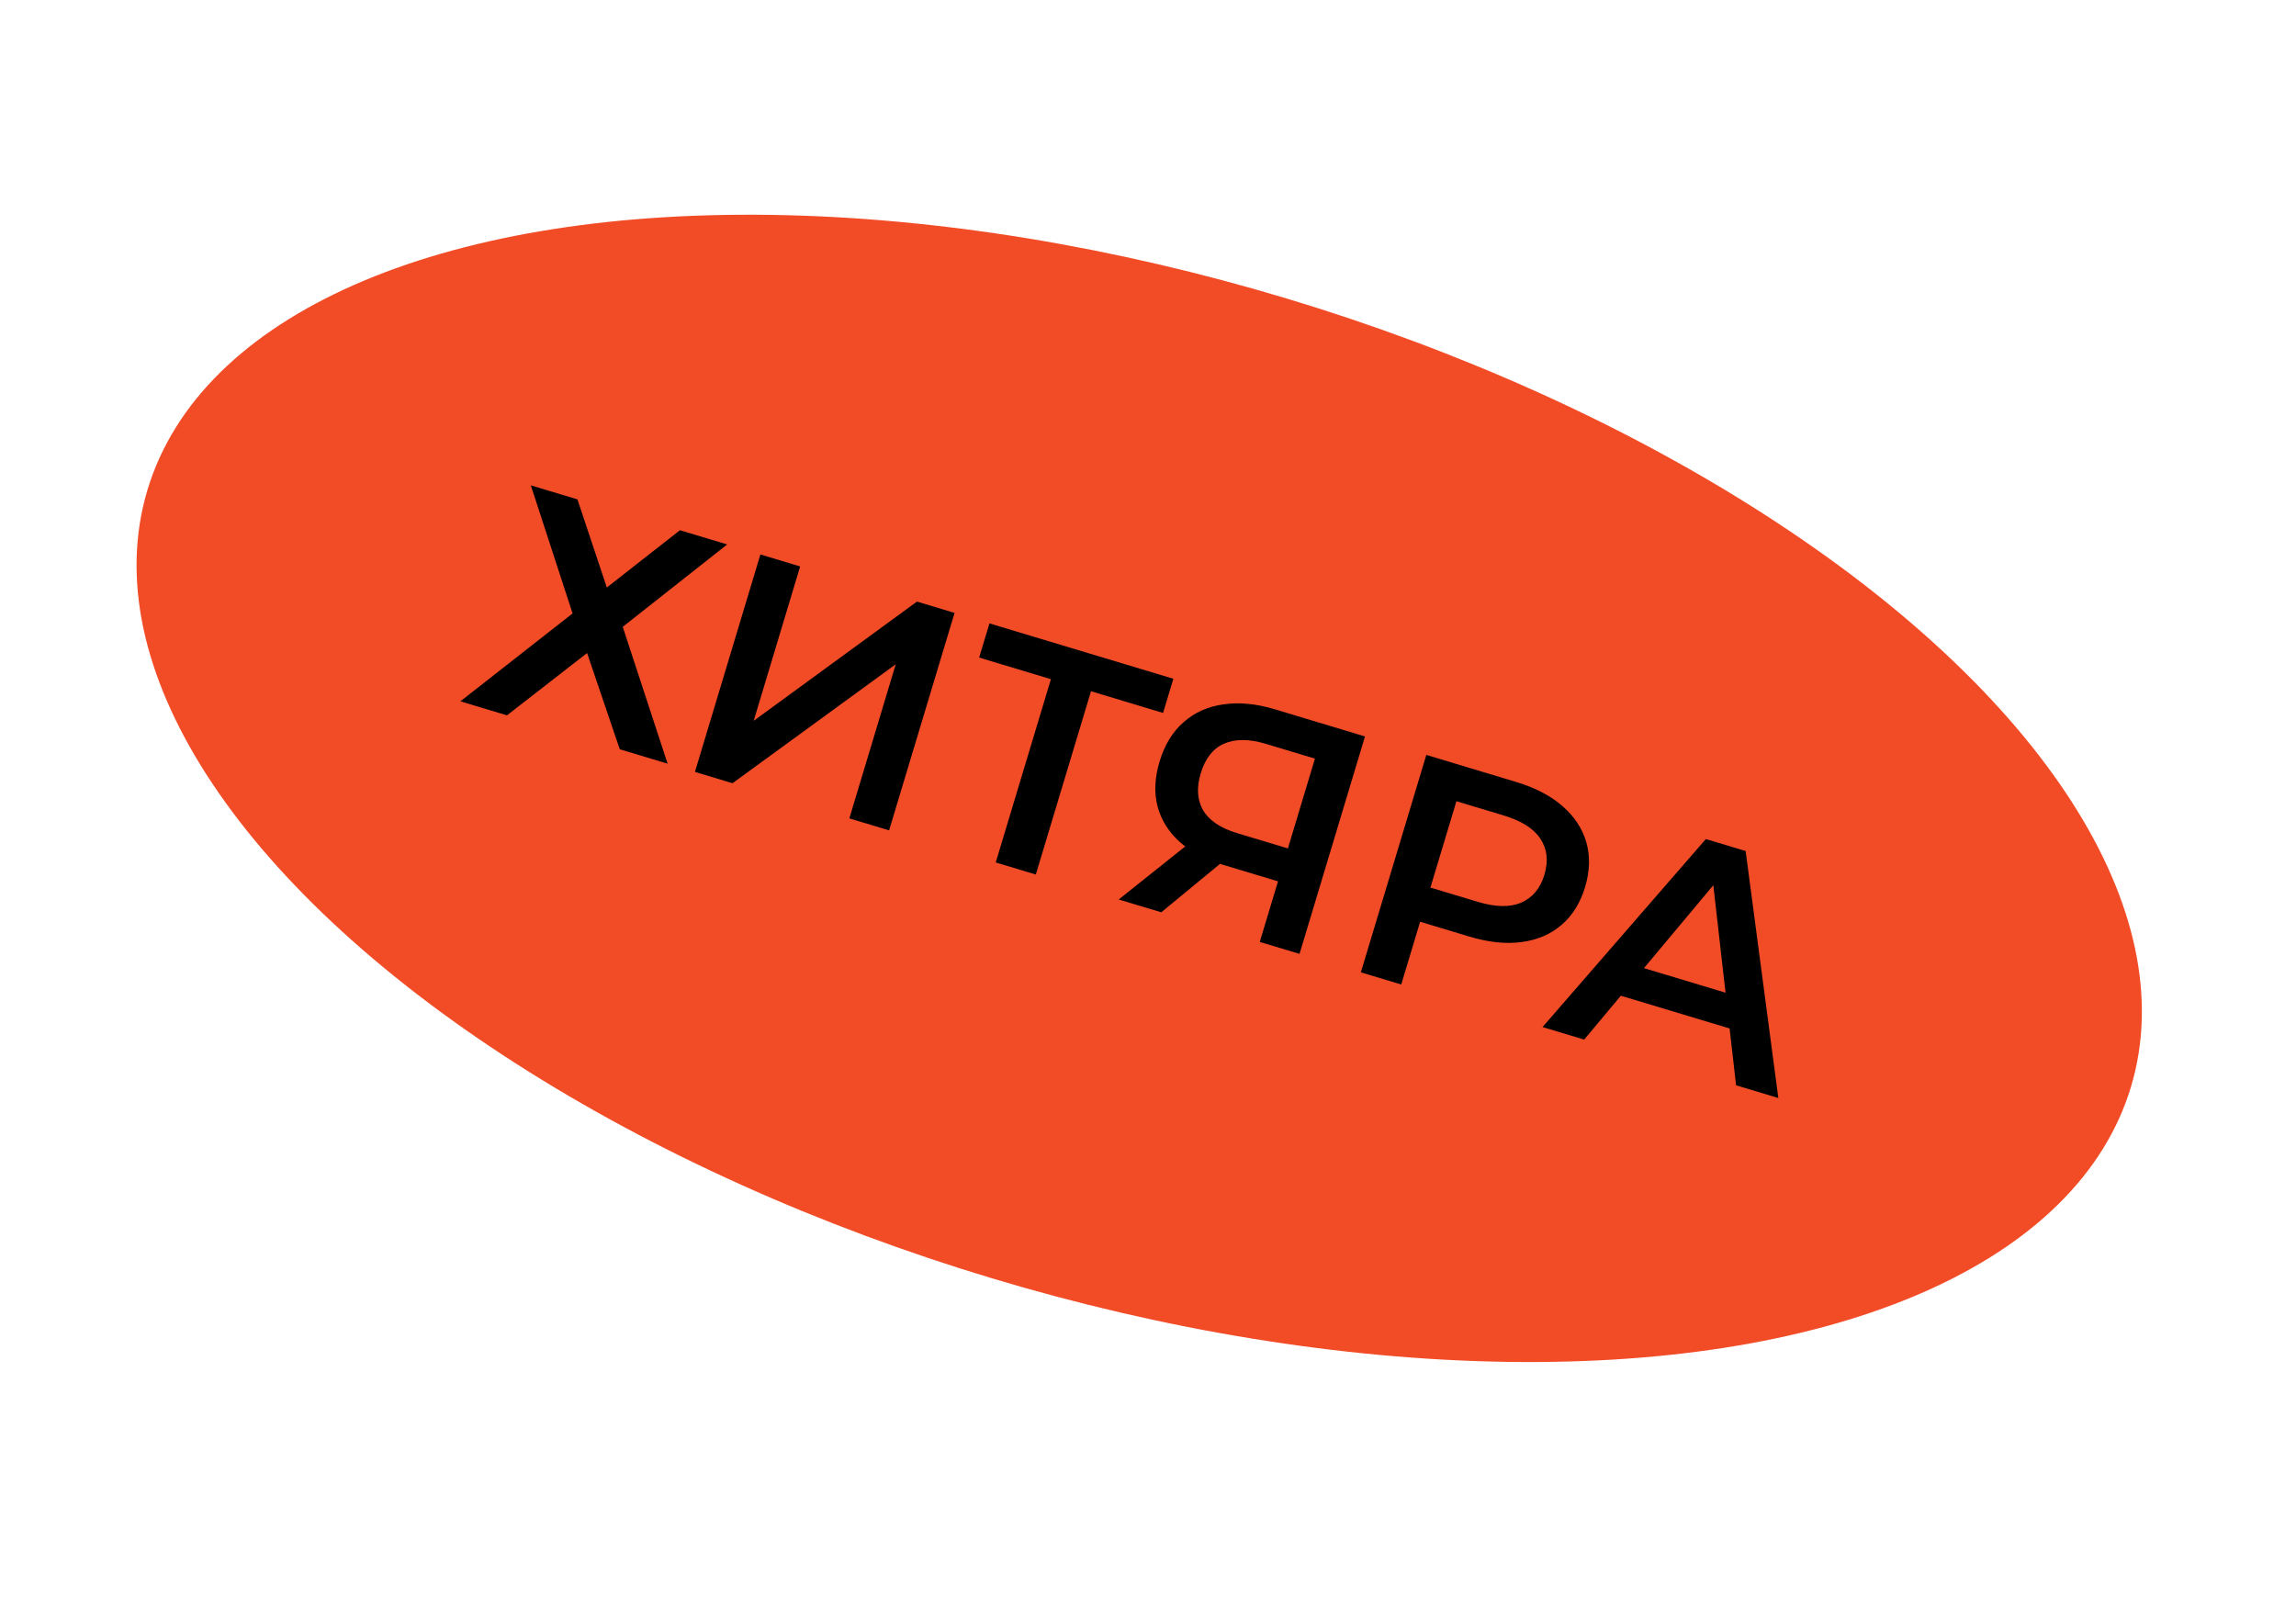
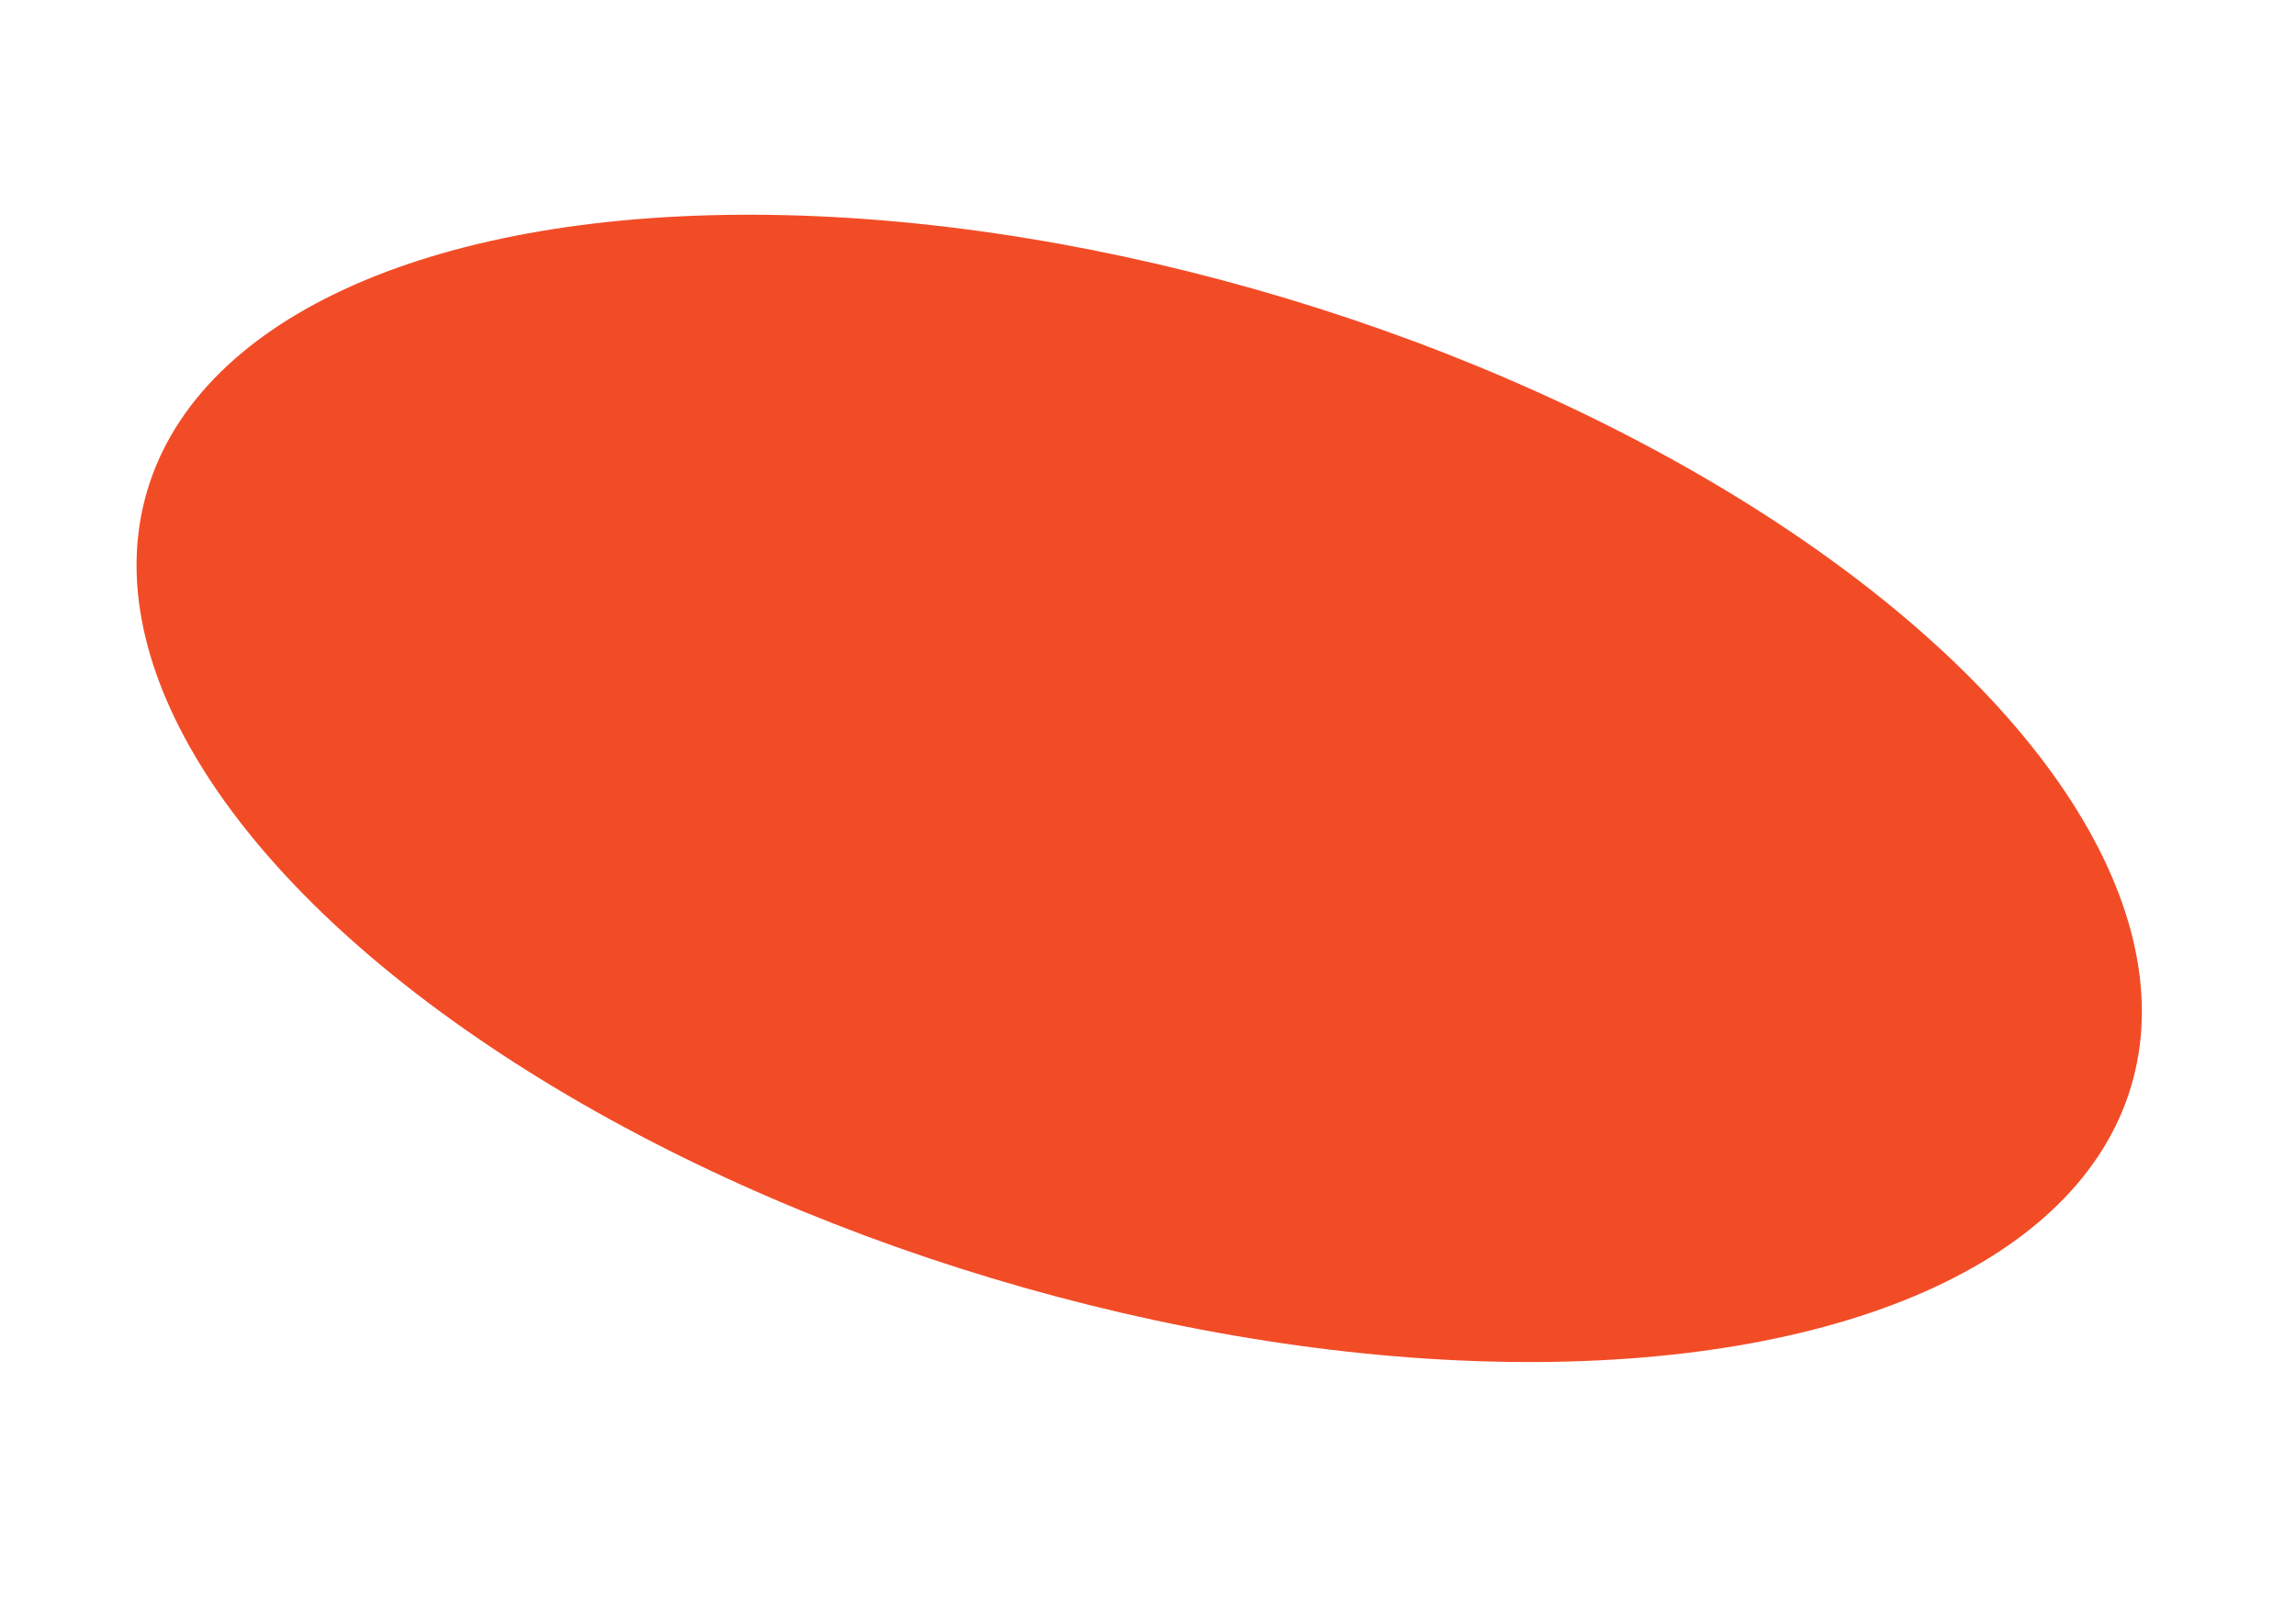
<svg xmlns="http://www.w3.org/2000/svg" width="92" height="64" viewBox="0 0 92 64" fill="none">
  <ellipse cx="45.648" cy="31.592" rx="41.5" ry="20.5" transform="rotate(16.753 45.648 31.592)" fill="#F24C27" />
-   <path d="M21.27 19.449L23.138 20.011L24.315 23.542L27.245 21.248L29.138 21.817L24.953 25.119L26.751 30.602L24.834 30.025L23.524 26.169L20.315 28.665L18.448 28.103L22.943 24.582L21.27 19.449ZM27.846 30.932L30.469 22.218L32.062 22.698L30.2 28.885L36.743 24.107L38.249 24.56L35.626 33.274L34.033 32.794L35.891 26.62L29.352 31.385L27.846 30.932ZM39.899 34.56L42.23 26.817L42.496 27.332L39.234 26.35L39.647 24.981L47.016 27.199L46.604 28.569L43.342 27.587L43.836 27.301L41.505 35.044L39.899 34.56ZM50.478 37.745L51.318 34.956L51.607 35.437L49.055 34.669C48.325 34.449 47.73 34.139 47.272 33.739C46.824 33.332 46.528 32.858 46.383 32.317C46.241 31.767 46.267 31.169 46.462 30.521C46.664 29.849 46.986 29.322 47.427 28.939C47.871 28.547 48.404 28.309 49.026 28.225C49.652 28.133 50.334 28.198 51.072 28.42L54.695 29.511L52.072 38.224L50.478 37.745ZM44.827 36.044L47.917 33.58L49.548 34.071L46.532 36.557L44.827 36.044ZM51.475 34.434L52.824 29.952L53.087 30.52L50.71 29.804C50.046 29.605 49.489 29.605 49.04 29.804C48.602 29.998 48.292 30.394 48.112 30.991C47.94 31.564 47.972 32.058 48.209 32.473C48.457 32.883 48.909 33.186 49.565 33.383L52.004 34.118L51.475 34.434ZM54.529 38.964L57.152 30.25L60.737 31.33C61.509 31.562 62.131 31.885 62.604 32.299C63.085 32.715 63.405 33.201 63.564 33.755C63.723 34.31 63.706 34.907 63.514 35.546C63.321 36.185 63.006 36.692 62.567 37.066C62.129 37.441 61.594 37.669 60.963 37.751C60.34 37.835 59.643 37.761 58.871 37.529L56.182 36.719L57.133 36.177L56.147 39.451L54.529 38.964ZM57.08 36.352L56.594 35.35L59.209 36.137C59.922 36.352 60.503 36.364 60.949 36.172C61.407 35.975 61.718 35.603 61.883 35.055C62.05 34.499 61.996 34.017 61.721 33.608C61.454 33.202 60.964 32.891 60.25 32.676L57.636 31.89L58.598 31.31L57.08 36.352ZM61.809 41.156L68.353 33.622L69.947 34.102L71.257 44L69.564 43.49L68.555 34.62L69.203 34.815L63.477 41.658L61.809 41.156ZM64.221 39.682L65.039 38.544L69.745 39.96L69.798 41.361L64.221 39.682Z" fill="black" />
</svg>